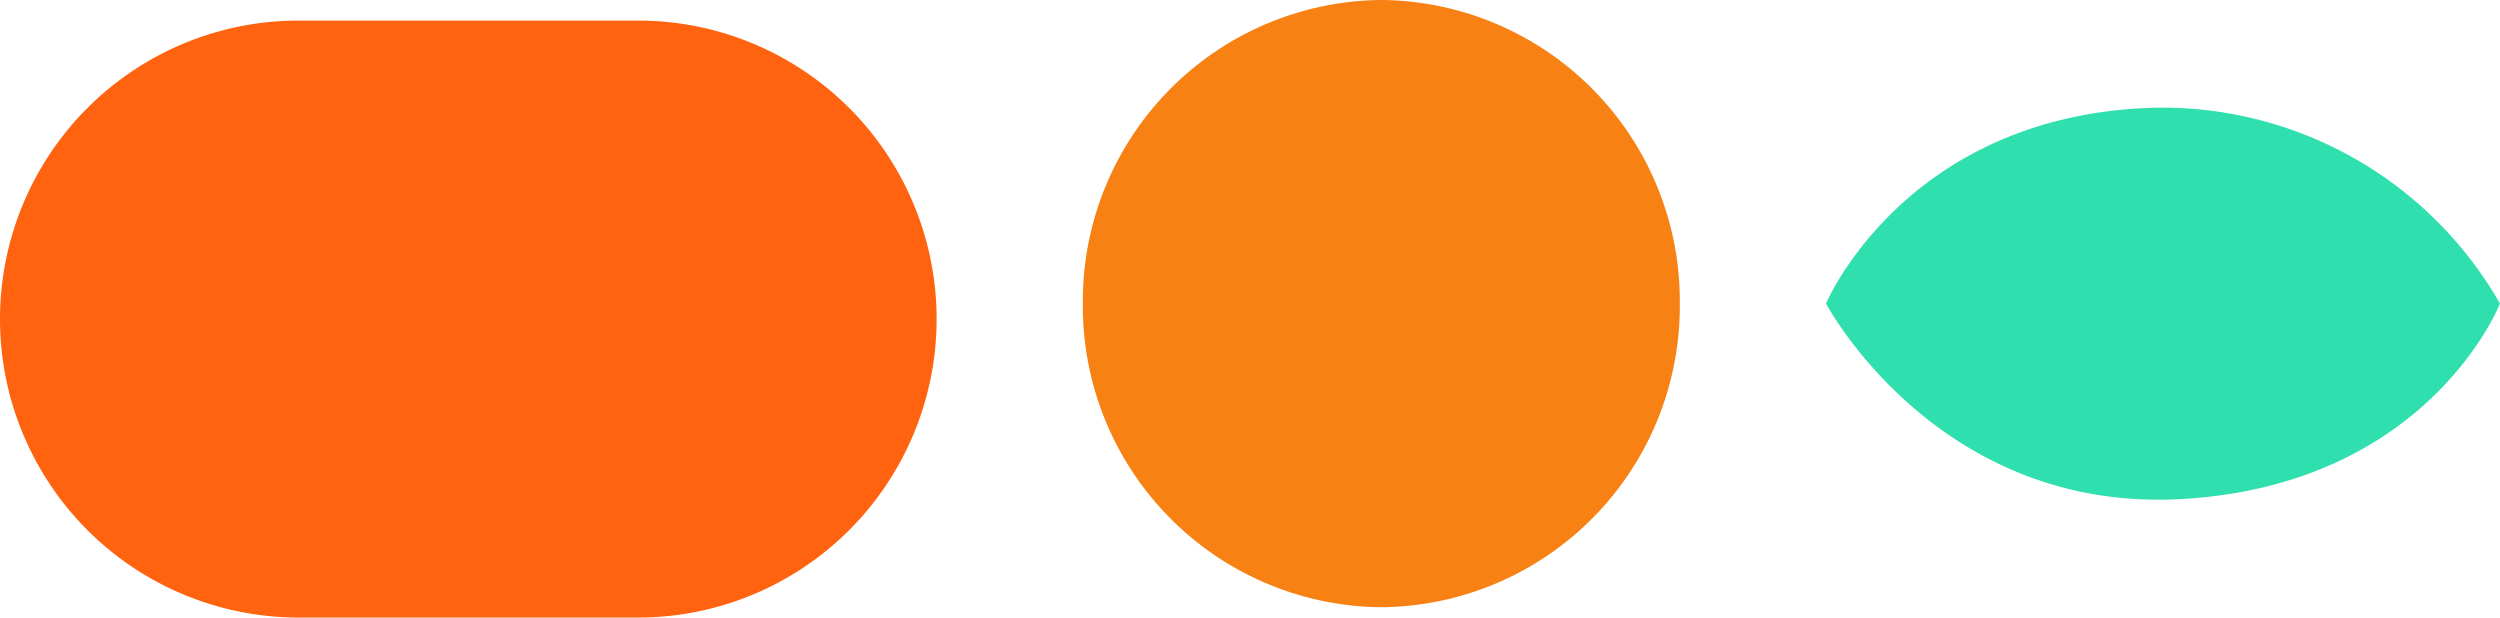
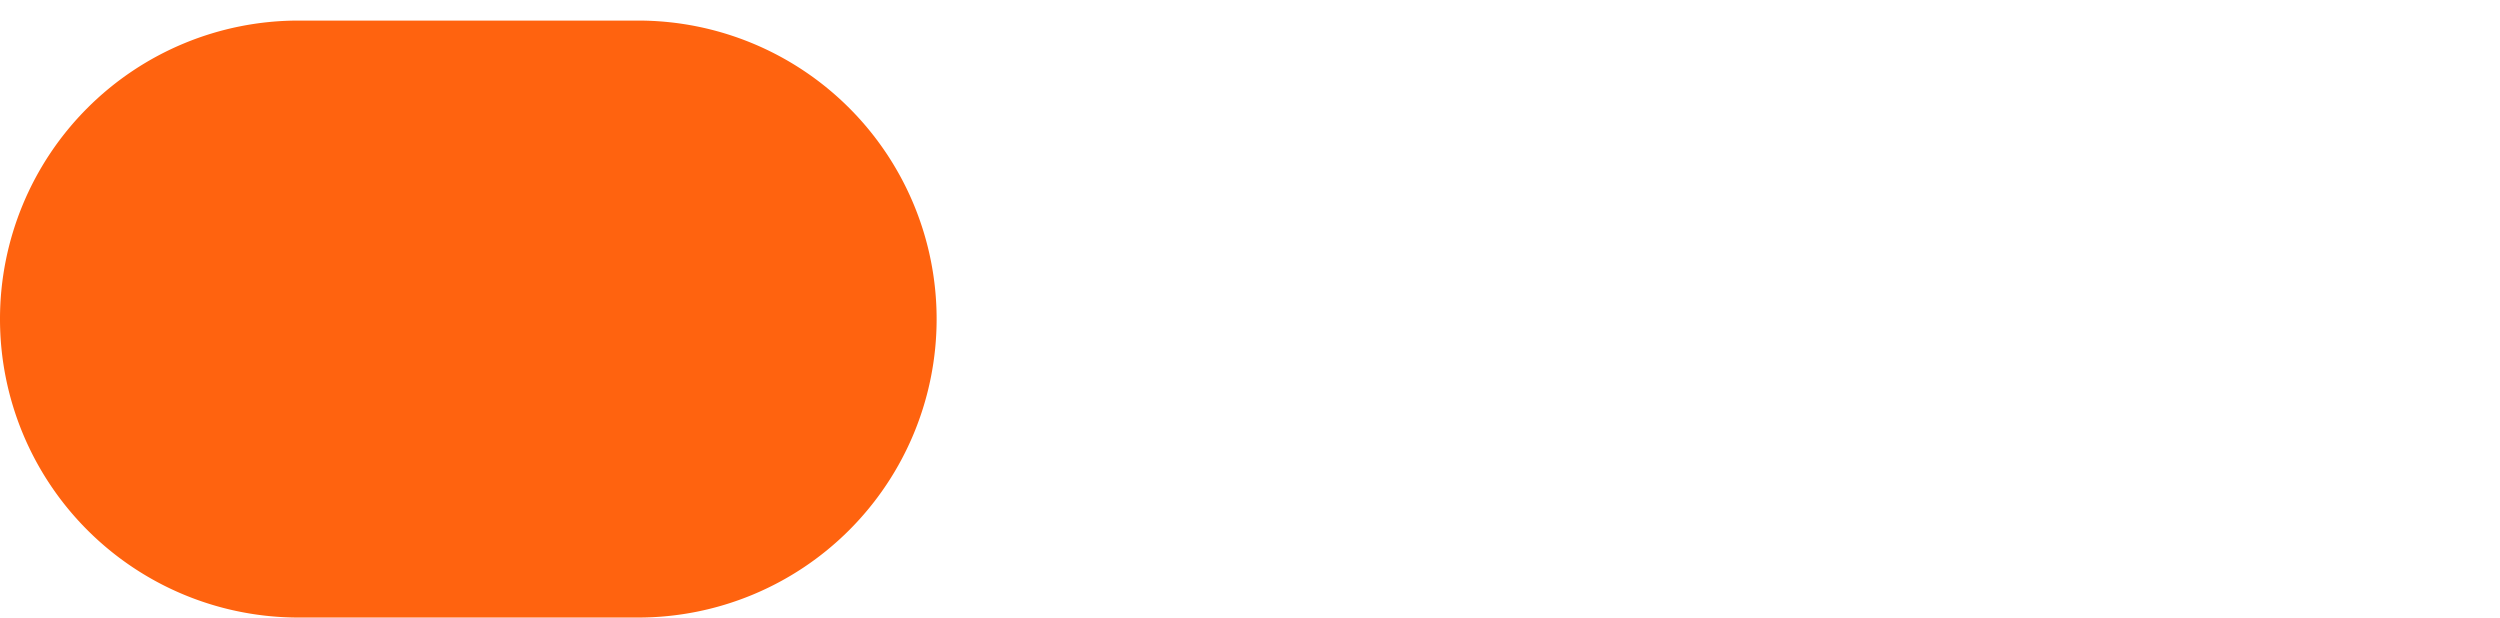
<svg xmlns="http://www.w3.org/2000/svg" width="74" height="18.279" viewBox="0 0 74 18.279">
  <g transform="translate(7018.037 -1199.201)">
    <path d="M8.835,0H18.889a8.835,8.835,0,1,1,0,17.67H8.835A8.835,8.835,0,0,1,8.835,0Z" transform="translate(-7018.037 1199.81)" fill="#ff630f" />
-     <path d="M8.835,0A8.912,8.912,0,0,1,17.67,8.987a8.912,8.912,0,0,1-8.835,8.987A8.912,8.912,0,0,1,0,8.987,8.912,8.912,0,0,1,8.835,0Z" transform="translate(-6985.985 1199.201)" fill="#f78112" />
-     <path d="M-5744.723,737.516s2.315-5.509,9.565-5.792a11.514,11.514,0,0,1,10.384,5.792s-2.082,5.341-9.369,5.784S-5744.723,737.516-5744.723,737.516Z" transform="translate(-1219.264 470.67)" fill="#30dfae" />
  </g>
</svg>